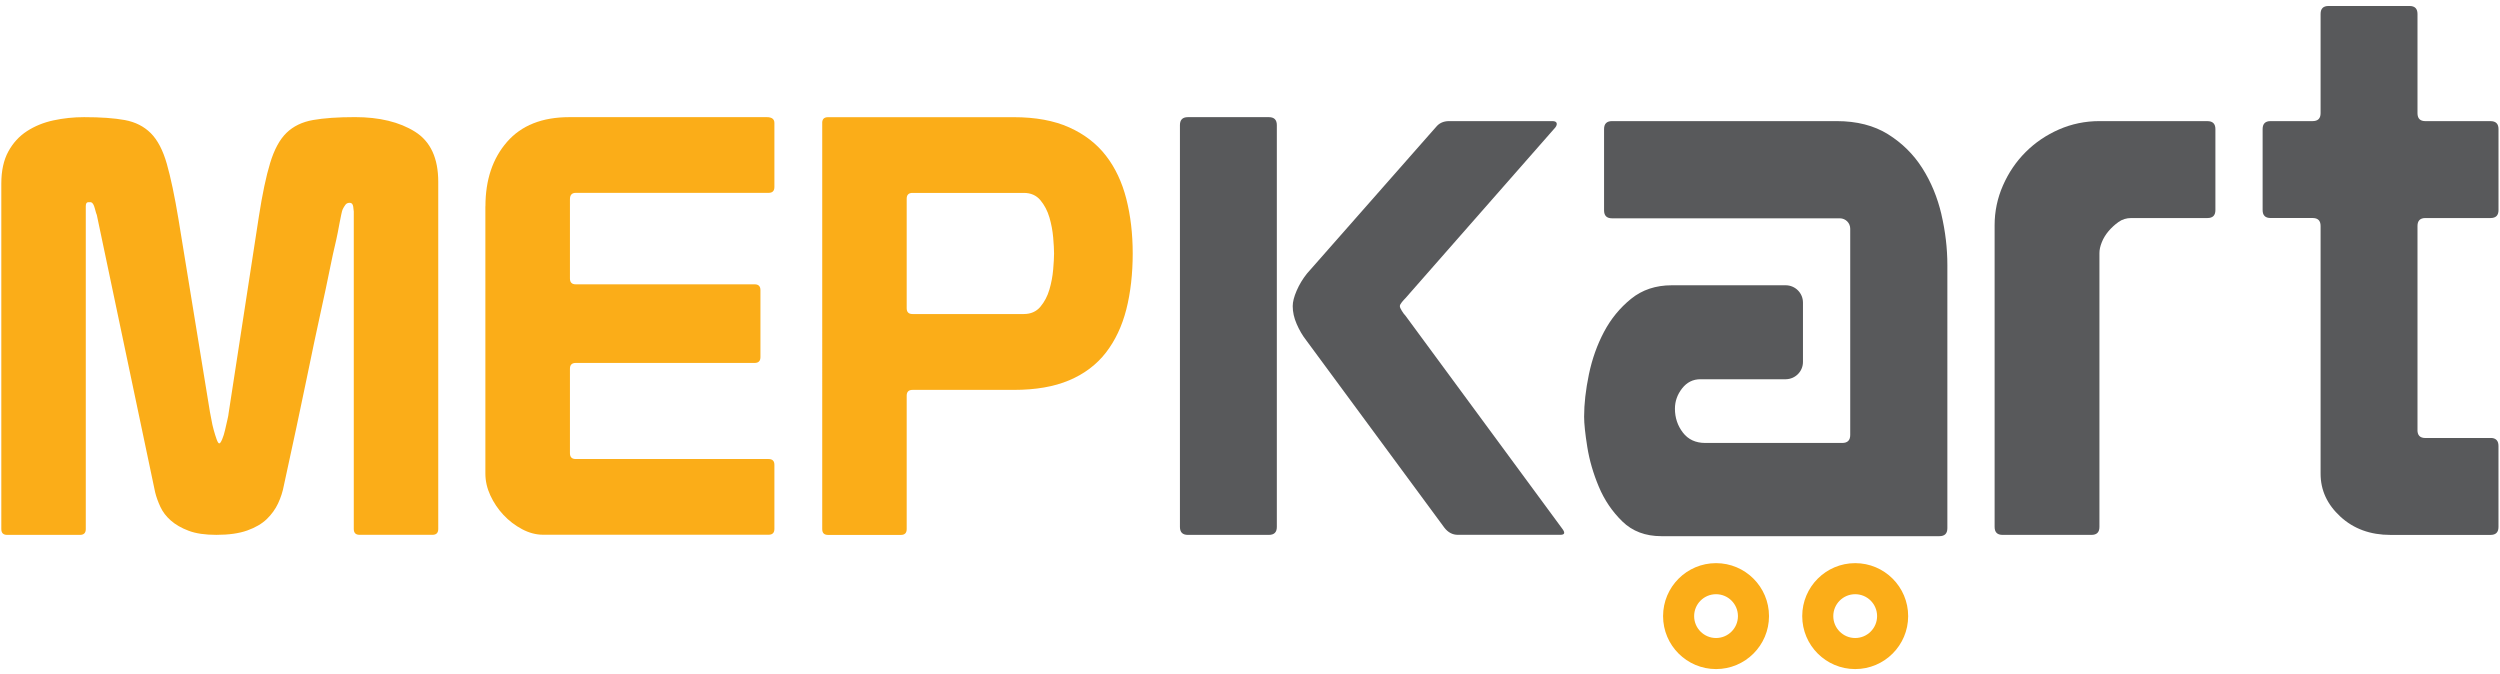
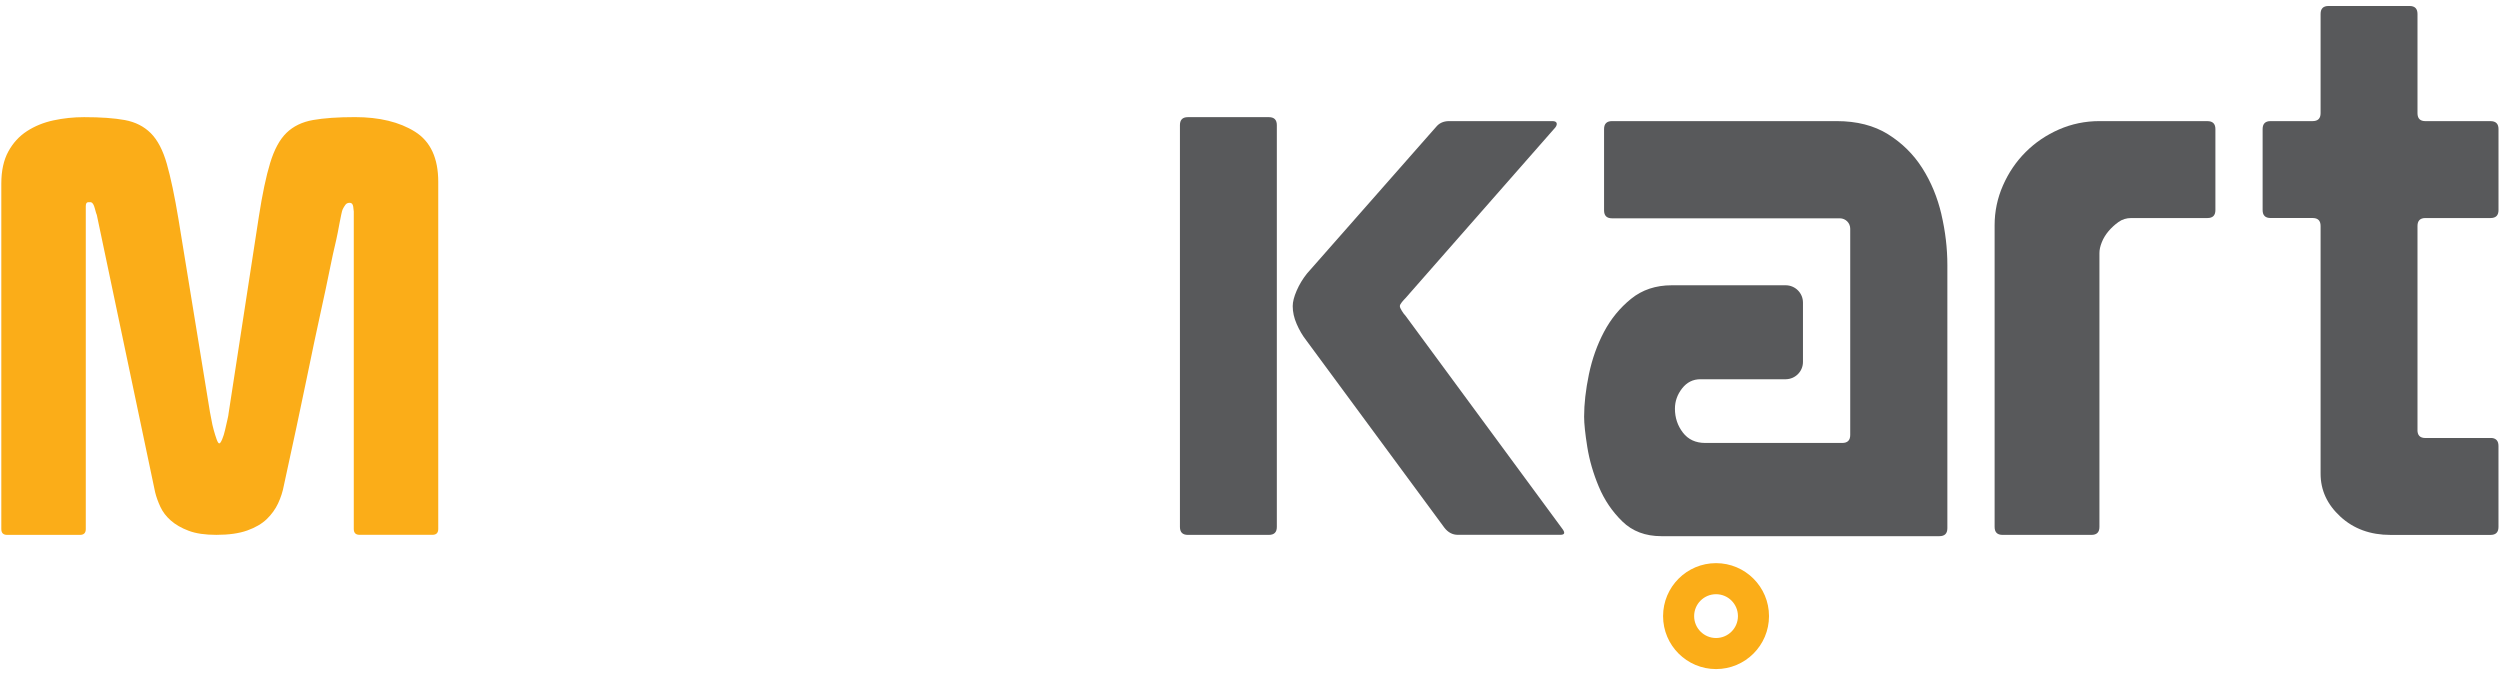
<svg xmlns="http://www.w3.org/2000/svg" id="Layer_1" viewBox="0 0 739.64 199.49">
  <defs>
    <style>.cls-1{fill:#fbad18;}.cls-2{fill:#58595b;}</style>
  </defs>
  <path class="cls-1" d="M507.7,166.61c-8.65,0-15.67,7.02-15.67,15.67s7.02,15.67,15.67,15.67,15.67-7.02,15.67-15.67-7.02-15.67-15.67-15.67Zm0,22.15c-3.58,0-6.48-2.9-6.48-6.48s2.9-6.48,6.48-6.48,6.48,2.9,6.48,6.48-2.9,6.48-6.48,6.48Z" />
-   <path class="cls-1" d="M548.87,166.61c-8.65,0-15.67,7.02-15.67,15.67s7.02,15.67,15.67,15.67,15.67-7.02,15.67-15.67-7.02-15.67-15.67-15.67Zm0,22.15c-3.58,0-6.48-2.9-6.48-6.48s2.9-6.48,6.48-6.48,6.48,2.9,6.48,6.48-2.9,6.48-6.48,6.48Z" />
  <path class="cls-1" d="M.39,54.31c0-3.79,.69-6.95,2.07-9.48,1.38-2.53,3.22-4.54,5.52-6.03,2.3-1.49,4.91-2.56,7.84-3.19,2.93-.63,5.95-.95,9.05-.95,4.94,0,8.96,.29,12.07,.86,3.1,.58,5.66,1.87,7.67,3.88,2.01,2.01,3.59,5.03,4.74,9.05,1.15,4.02,2.3,9.48,3.45,16.37l9.31,57.05c.11,.46,.26,1.21,.43,2.24s.4,2.07,.69,3.1c.29,1.03,.57,1.96,.86,2.76,.29,.81,.54,1.21,.78,1.21s.52-.4,.86-1.21c.34-.8,.63-1.72,.86-2.76,.23-1.03,.46-2.04,.69-3.02,.23-.97,.34-1.58,.34-1.81l8.96-58.26c1.03-6.66,2.15-11.98,3.36-15.94,1.21-3.96,2.81-6.92,4.83-8.88,2.01-1.95,4.62-3.22,7.84-3.79,3.22-.57,7.35-.86,12.41-.86,7.24,0,13.16,1.44,17.75,4.31,4.59,2.87,6.89,7.82,6.89,14.82v102.73c0,1.15-.58,1.72-1.72,1.72h-21.55c-1.15,0-1.72-.57-1.72-1.72V62.59c0-.23-.06-.72-.17-1.47-.12-.75-.46-1.12-1.03-1.12s-1.01,.2-1.29,.6c-.29,.4-.55,.83-.78,1.29-.12,.23-.26,.75-.43,1.55-.17,.81-.34,1.67-.52,2.59-.17,.92-.34,1.84-.52,2.76-.17,.92-.32,1.61-.43,2.07-.69,2.87-1.35,5.89-1.98,9.05-.63,3.16-1.52,7.36-2.67,12.58-1.15,5.23-2.56,11.89-4.22,20-1.67,8.1-3.88,18.47-6.64,31.11-.34,1.84-.92,3.62-1.72,5.34-.81,1.72-1.93,3.27-3.36,4.65-1.44,1.38-3.36,2.5-5.77,3.36-2.41,.86-5.46,1.29-9.14,1.29-3.33,0-6.06-.4-8.19-1.21-2.13-.8-3.88-1.81-5.26-3.02-1.38-1.21-2.41-2.56-3.1-4.05-.69-1.49-1.21-2.93-1.55-4.31L28.65,63.62c-.12-.23-.32-.89-.6-1.98-.29-1.09-.66-1.69-1.12-1.81h-.86c-.46,0-.69,.4-.69,1.21v95.49c0,1.15-.58,1.72-1.72,1.72H2.11c-1.15,0-1.72-.57-1.72-1.72V54.31Z" />
-   <path class="cls-1" d="M143.62,61.04c0-7.81,2.12-14.16,6.38-19.05,4.25-4.88,10.4-7.33,18.44-7.33h58.43c1.49,0,2.24,.58,2.24,1.72v18.96c0,1.15-.58,1.72-1.72,1.72h-57.05c-1.15,0-1.72,.63-1.72,1.9v23.44c0,1.15,.57,1.72,1.72,1.72h52.92c1.15,0,1.72,.58,1.72,1.72v19.82c0,1.15-.58,1.72-1.72,1.72h-52.92c-1.15,0-1.72,.58-1.72,1.72v24.99c0,1.15,.57,1.72,1.72,1.72h57.05c1.15,0,1.72,.58,1.72,1.72v18.96c0,1.15-.58,1.72-1.72,1.72h-66.71c-2.07,0-4.14-.54-6.21-1.64-2.07-1.09-3.91-2.5-5.52-4.22-1.61-1.72-2.9-3.65-3.88-5.77-.98-2.12-1.47-4.28-1.47-6.46V61.04Z" />
-   <path class="cls-1" d="M243.25,36.39c0-1.15,.57-1.72,1.72-1.72h54.99c6.43,0,11.89,1.01,16.37,3.02,4.48,2.01,8.1,4.8,10.86,8.36,2.76,3.56,4.77,7.82,6.03,12.76,1.26,4.94,1.9,10.34,1.9,16.2s-.63,11.61-1.9,16.55c-1.27,4.94-3.27,9.19-6.03,12.76-2.76,3.56-6.38,6.29-10.86,8.19s-9.94,2.84-16.37,2.84h-29.99c-1.15,0-1.72,.58-1.72,1.72v39.47c0,1.15-.58,1.72-1.72,1.72h-21.55c-1.15,0-1.72-.57-1.72-1.72V36.39Zm26.72,20.68c-1.15,0-1.72,.58-1.72,1.72v32.4c0,1.15,.57,1.72,1.72,1.72h32.92c2.07,0,3.71-.72,4.91-2.15,1.21-1.44,2.1-3.13,2.67-5.08,.57-1.95,.95-3.93,1.12-5.95,.17-2.01,.26-3.59,.26-4.74s-.09-2.73-.26-4.74c-.17-2.01-.55-3.99-1.12-5.95-.58-1.95-1.47-3.65-2.67-5.08-1.21-1.44-2.84-2.15-4.91-2.15h-32.92Z" />
  <path class="cls-2" d="M351.44,34.66h23.97c1.56,0,2.35,.79,2.35,2.35v118.89c0,1.57-.79,2.35-2.35,2.35h-23.97c-1.57,0-2.35-.78-2.35-2.35V37.01c0-1.56,.78-2.35,2.35-2.35Zm73.31,3.05c.94-1.25,2.27-1.88,3.99-1.88h30.54c.78,0,1.21,.23,1.29,.7,.08,.47-.2,1.02-.82,1.64l-43.94,50.05c-.32,.32-.67,.7-1.06,1.18-.39,.47-.59,.86-.59,1.17s.19,.79,.59,1.41c.39,.63,.74,1.1,1.06,1.41l46.52,63.2c.78,1.1,.55,1.64-.7,1.64h-30.31c-1.57,0-2.9-.7-3.99-2.11l-40.88-55.45c-1.1-1.41-2.04-3.01-2.82-4.82-.79-1.8-1.17-3.56-1.17-5.29,0-1.25,.39-2.78,1.17-4.58,.78-1.8,1.8-3.48,3.05-5.05l38.06-43.23Z" />
  <path class="cls-2" d="M653.09,35.84c1.56,0,2.35,.79,2.35,2.35v23.97c0,1.57-.79,2.35-2.35,2.35h-22.56c-1.41,0-2.67,.39-3.76,1.17-1.1,.79-2.08,1.69-2.94,2.7-.86,1.02-1.53,2.11-2,3.29s-.7,2.23-.7,3.17v81.06c0,1.57-.79,2.35-2.35,2.35h-26.31c-1.57,0-2.35-.78-2.35-2.35V66.62c0-4.07,.82-7.99,2.47-11.75s3.88-7.05,6.7-9.87,6.11-5.05,9.87-6.7c3.76-1.64,7.75-2.47,11.98-2.47h31.95Z" />
  <path class="cls-2" d="M715.22,127.24c0,1.57,.78,2.35,2.35,2.35h19.74c1.25,.16,1.88,.94,1.88,2.35v23.97c0,1.57-.79,2.35-2.35,2.35h-29.61c-5.95,0-10.89-1.8-14.8-5.4-3.92-3.6-5.87-7.83-5.87-12.69V66.85c0-1.56-.79-2.35-2.35-2.35h-12.45c-1.57,0-2.35-.78-2.35-2.35v-23.97c0-1.56,.78-2.35,2.35-2.35h12.45c1.56,0,2.35-.78,2.35-2.35V4.12c0-1.56,.78-2.35,2.35-2.35h23.97c1.56,0,2.35,.79,2.35,2.35v29.37c0,1.57,.78,2.35,2.35,2.35h19.27c1.56,0,2.35,.79,2.35,2.35v23.97c0,1.57-.79,2.35-2.35,2.35h-19.27c-1.57,0-2.35,.79-2.35,2.35v60.38Z" />
  <path class="cls-2" d="M574.38,63.41c-1.18-5.03-3.06-9.58-5.66-13.67-2.59-4.08-5.97-7.42-10.13-10.02-4.16-2.59-9.23-3.89-15.2-3.89h-66.46c-1.57,0-2.36,.79-2.36,2.36v24.04c0,1.57,.78,2.36,2.36,2.36h67.4c1.69,0,3.07,1.37,3.07,3.07v53.36h0v7.67c0,1.57-.79,2.36-2.36,2.36h-40.54c-2.83,0-5.03-1.02-6.6-3.06-1.57-2.04-2.36-4.4-2.36-7.07,0-2.2,.71-4.2,2.12-6.01,1.41-1.8,3.22-2.71,5.42-2.71h25.29c2.8-.05,5.05-2.32,5.05-5.12v-17.56c0-2.81-2.26-5.08-5.05-5.12h-33.78c-4.71,0-8.72,1.33-12.02,4-3.3,2.67-5.97,5.93-8.01,9.78-2.04,3.85-3.53,8.05-4.48,12.61-.94,4.56-1.41,8.72-1.41,12.49,0,2.04,.31,5.03,.94,8.96,.63,3.93,1.77,7.86,3.42,11.78,1.65,3.93,3.97,7.35,6.95,10.25,2.98,2.91,6.83,4.36,11.55,4.36h82.25c1.57,0,2.36-.78,2.36-2.36V78.49c0-5.03-.59-10.05-1.77-15.08Z" />
</svg>